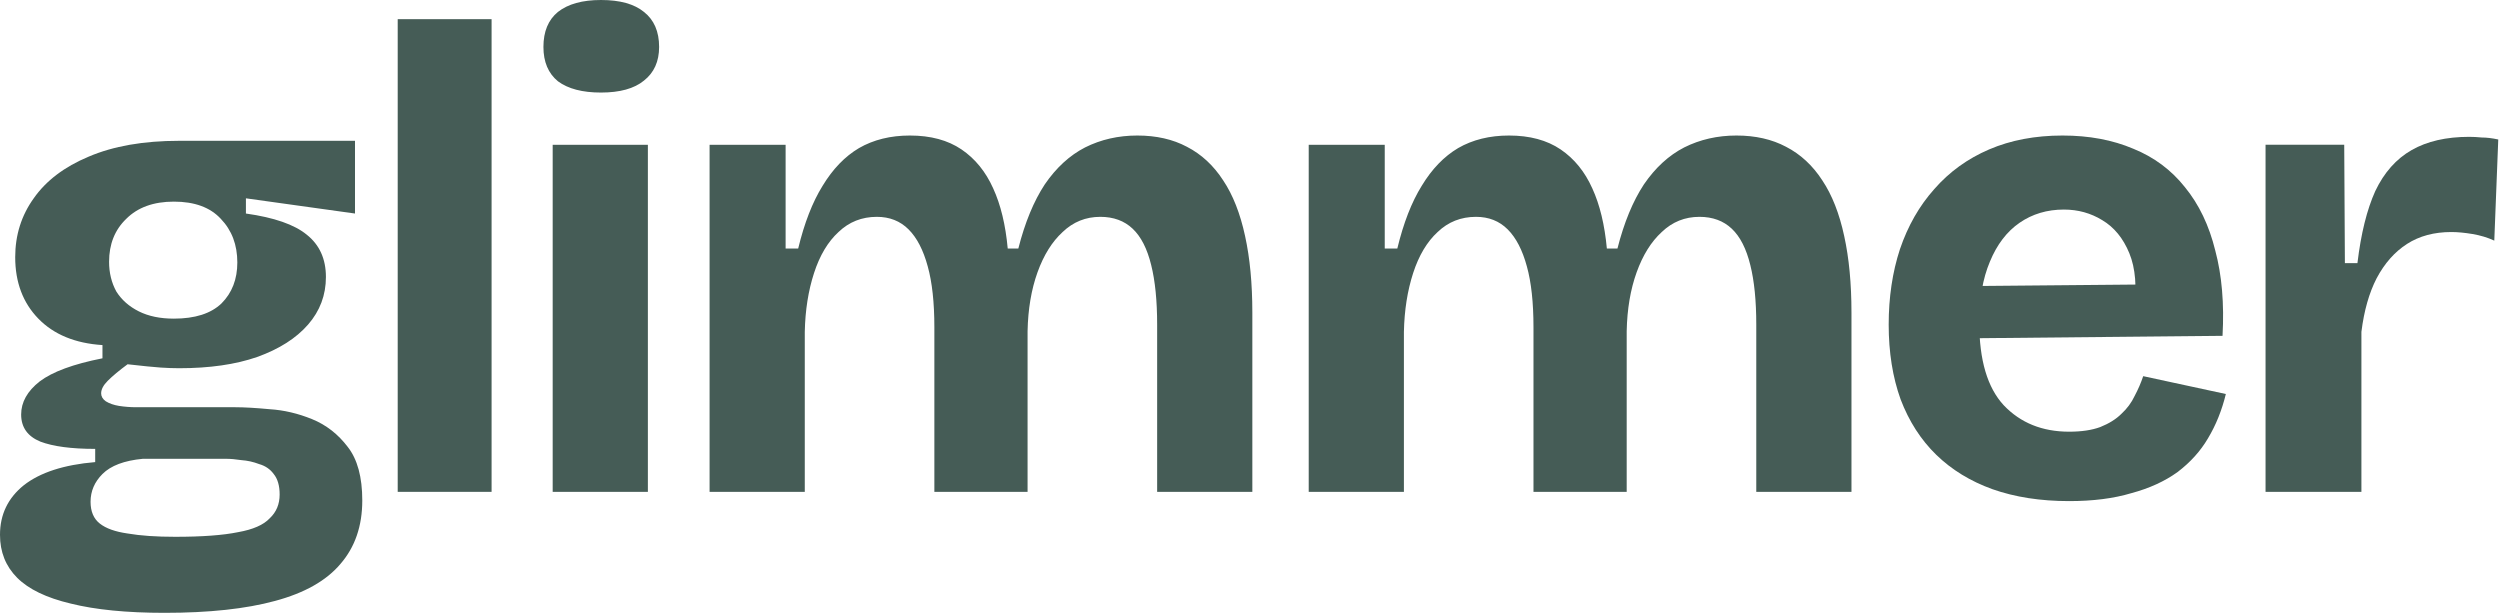
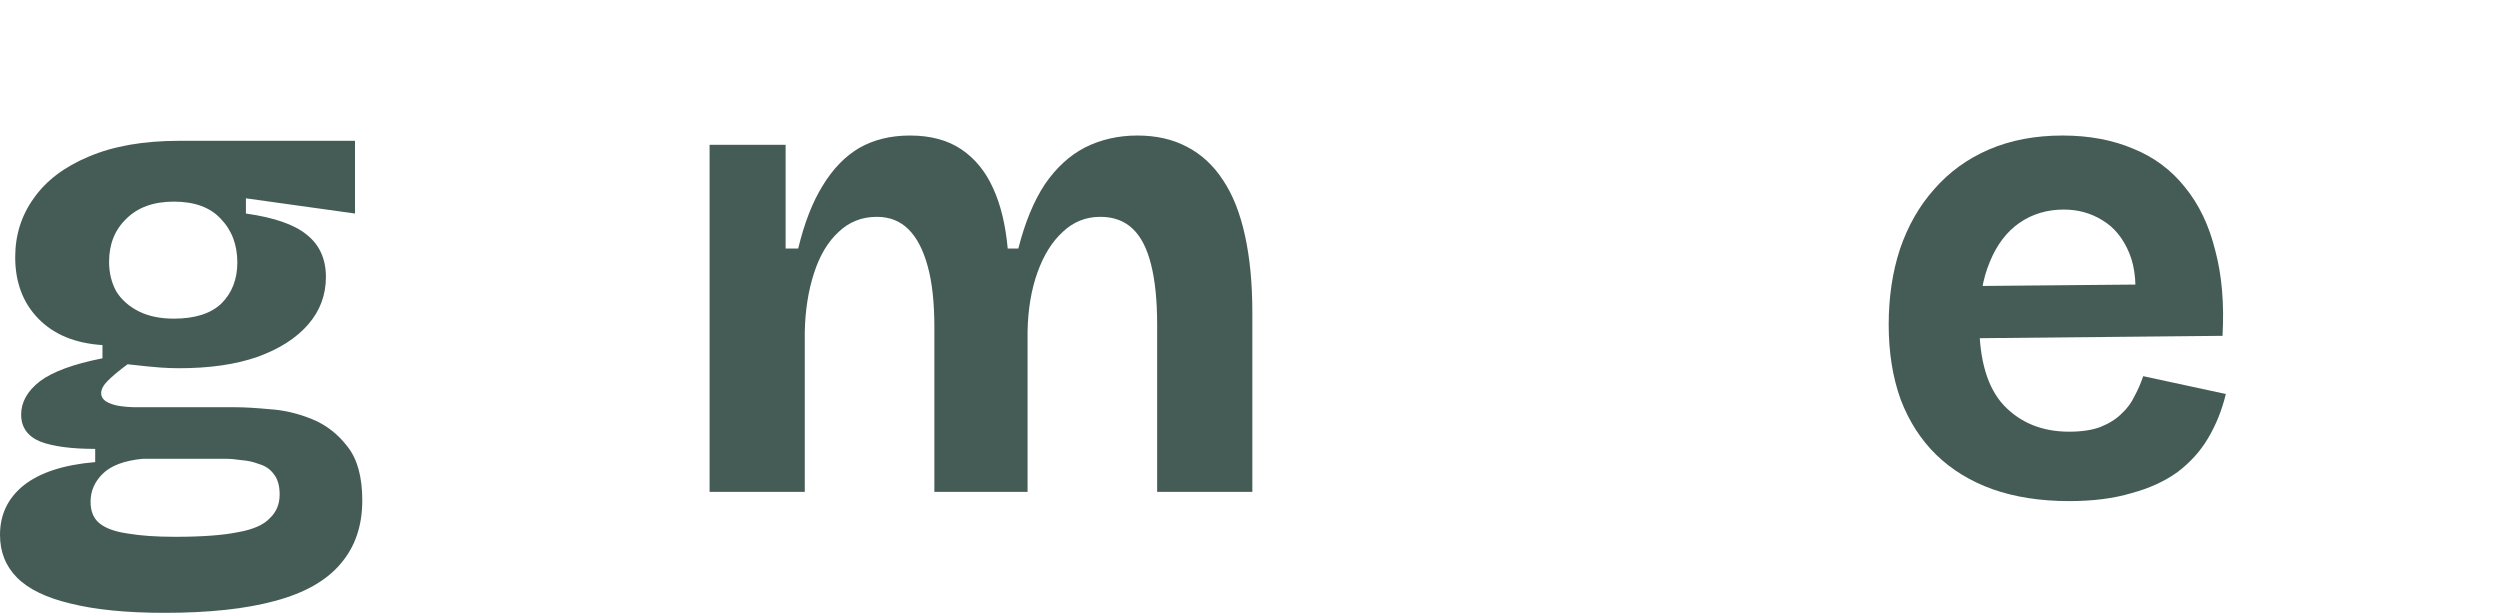
<svg xmlns="http://www.w3.org/2000/svg" fill="none" viewBox="0 0 204 50" height="50" width="204">
-   <path fill="#455C56" d="M184.869 40.134V26.432V11.813H191.289L191.343 21.47H192.367C192.655 19.06 193.141 17.1 193.824 15.589C194.543 14.079 195.532 12.964 196.791 12.245C198.05 11.526 199.614 11.166 201.484 11.166C201.808 11.166 202.149 11.184 202.509 11.22C202.905 11.22 203.354 11.274 203.858 11.382L203.534 19.635C202.995 19.384 202.401 19.204 201.754 19.096C201.107 18.988 200.531 18.934 200.028 18.934C198.625 18.934 197.42 19.258 196.413 19.905C195.406 20.552 194.579 21.488 193.932 22.71C193.32 23.897 192.907 25.354 192.691 27.08V40.134H184.869Z" />
  <path fill="#455C56" d="M168.844 40.89C166.507 40.89 164.421 40.566 162.587 39.919C160.788 39.272 159.26 38.337 158.001 37.114C156.743 35.891 155.771 34.381 155.088 32.583C154.441 30.784 154.117 28.753 154.117 26.487C154.117 24.257 154.423 22.207 155.034 20.337C155.682 18.431 156.617 16.795 157.839 15.428C159.062 14.026 160.555 12.947 162.317 12.191C164.079 11.436 166.075 11.059 168.305 11.059C170.462 11.059 172.386 11.418 174.077 12.137C175.767 12.821 177.17 13.864 178.284 15.266C179.435 16.669 180.262 18.395 180.766 20.445C181.305 22.459 181.503 24.779 181.359 27.404L159.134 27.62V23.358L176.882 23.196L174.131 25.354C174.382 23.448 174.257 21.884 173.753 20.661C173.25 19.438 172.512 18.539 171.541 17.963C170.606 17.388 169.563 17.1 168.413 17.1C167.046 17.1 165.841 17.46 164.798 18.179C163.755 18.899 162.946 19.959 162.371 21.362C161.795 22.729 161.508 24.383 161.508 26.325C161.508 29.382 162.173 31.63 163.504 33.068C164.87 34.507 166.65 35.226 168.844 35.226C169.851 35.226 170.696 35.1 171.38 34.848C172.099 34.56 172.674 34.201 173.106 33.769C173.573 33.338 173.933 32.852 174.185 32.313C174.472 31.773 174.706 31.234 174.886 30.695L181.629 32.151C181.305 33.482 180.82 34.686 180.173 35.765C179.561 36.808 178.734 37.725 177.691 38.517C176.648 39.272 175.389 39.847 173.915 40.243C172.476 40.674 170.786 40.89 168.844 40.89Z" />
-   <path fill="#455C56" d="M106.791 40.135V22.009V11.814H112.995V20.283H114.02C114.523 18.197 115.188 16.489 116.016 15.158C116.843 13.792 117.832 12.767 118.983 12.084C120.169 11.4 121.554 11.059 123.136 11.059C124.827 11.059 126.229 11.436 127.344 12.191C128.459 12.947 129.322 14.008 129.933 15.374C130.545 16.705 130.94 18.341 131.12 20.283H131.983C132.523 18.161 133.242 16.417 134.141 15.05C135.076 13.684 136.173 12.677 137.432 12.03C138.726 11.382 140.147 11.059 141.693 11.059C143.24 11.059 144.588 11.364 145.739 11.976C146.926 12.587 147.915 13.504 148.706 14.727C149.497 15.914 150.091 17.424 150.486 19.258C150.882 21.056 151.08 23.142 151.08 25.516V40.135H143.312V26.487C143.312 24.545 143.15 22.927 142.826 21.632C142.502 20.301 141.999 19.312 141.316 18.665C140.632 18.017 139.751 17.694 138.672 17.694C137.486 17.694 136.461 18.107 135.598 18.934C134.734 19.726 134.051 20.823 133.548 22.225C133.044 23.628 132.774 25.228 132.738 27.026V40.135H125.132V26.703C125.132 24.689 124.952 23.034 124.593 21.74C124.233 20.409 123.712 19.402 123.028 18.719C122.345 18.035 121.482 17.694 120.439 17.694C119.216 17.694 118.173 18.107 117.31 18.934C116.447 19.726 115.782 20.841 115.314 22.279C114.847 23.718 114.595 25.318 114.559 27.08V40.135H106.791Z" />
  <path fill="#455C56" d="M57.902 40.135V22.009V11.814H64.106V20.283H65.131C65.634 18.197 66.3 16.489 67.127 15.158C67.954 13.792 68.943 12.767 70.094 12.084C71.281 11.4 72.665 11.059 74.248 11.059C75.938 11.059 77.341 11.436 78.455 12.191C79.57 12.947 80.433 14.008 81.045 15.374C81.656 16.705 82.052 18.341 82.231 20.283H83.095C83.634 18.161 84.353 16.417 85.252 15.05C86.187 13.684 87.284 12.677 88.543 12.03C89.838 11.382 91.258 11.059 92.805 11.059C94.351 11.059 95.7 11.364 96.85 11.976C98.037 12.587 99.026 13.504 99.817 14.727C100.609 15.914 101.202 17.424 101.598 19.258C101.993 21.056 102.191 23.142 102.191 25.516V40.135H94.423V26.487C94.423 24.545 94.261 22.927 93.938 21.632C93.614 20.301 93.11 19.312 92.427 18.665C91.744 18.017 90.863 17.694 89.784 17.694C88.597 17.694 87.572 18.107 86.709 18.934C85.846 19.726 85.162 20.823 84.659 22.225C84.156 23.628 83.886 25.228 83.85 27.026V40.135H76.244V26.703C76.244 24.689 76.064 23.034 75.704 21.74C75.344 20.409 74.823 19.402 74.14 18.719C73.456 18.035 72.593 17.694 71.55 17.694C70.328 17.694 69.285 18.107 68.422 18.934C67.558 19.726 66.893 20.841 66.426 22.279C65.958 23.718 65.706 25.318 65.67 27.08V40.135H57.902Z" />
-   <path fill="#455C56" d="M45.099 40.135V11.814H52.867V40.135H45.099ZM49.037 7.552C47.526 7.552 46.358 7.247 45.531 6.635C44.739 5.988 44.344 5.053 44.344 3.83C44.344 2.571 44.739 1.618 45.531 0.971C46.358 0.324 47.526 0 49.037 0C50.583 0 51.752 0.324 52.543 0.971C53.37 1.618 53.784 2.571 53.784 3.83C53.784 5.017 53.37 5.934 52.543 6.581C51.752 7.229 50.583 7.552 49.037 7.552Z" />
-   <path fill="#455C56" d="M32.453 40.135V1.564H40.113V40.135H32.453Z" />
  <path fill="#455C56" d="M13.432 50.007C10.339 50.007 7.786 49.755 5.772 49.252C3.794 48.784 2.338 48.083 1.403 47.148C0.468 46.213 0 45.044 0 43.641C0 41.987 0.647 40.638 1.942 39.596C3.273 38.553 5.215 37.923 7.768 37.707V36.629C5.826 36.629 4.334 36.431 3.291 36.035C2.248 35.604 1.726 34.866 1.726 33.823C1.726 32.816 2.23 31.917 3.237 31.126C4.28 30.335 5.988 29.706 8.361 29.238V28.159C6.132 28.015 4.388 27.296 3.129 26.001C1.87 24.707 1.241 23.034 1.241 20.985C1.241 19.186 1.744 17.586 2.751 16.183C3.758 14.745 5.251 13.612 7.229 12.785C9.243 11.922 11.706 11.49 14.619 11.49H28.968V17.424L20.067 16.183V17.424C22.369 17.748 24.023 18.323 25.03 19.15C26.073 19.977 26.595 21.128 26.595 22.603C26.595 24.077 26.109 25.372 25.138 26.487C24.167 27.602 22.783 28.483 20.985 29.13C19.222 29.742 17.101 30.047 14.619 30.047C14.152 30.047 13.648 30.029 13.109 29.993C12.569 29.957 11.67 29.867 10.411 29.724C9.728 30.227 9.189 30.677 8.793 31.072C8.433 31.432 8.254 31.773 8.254 32.097C8.254 32.349 8.379 32.565 8.631 32.745C8.919 32.924 9.279 33.05 9.71 33.122C10.178 33.194 10.645 33.23 11.113 33.23H19.204C19.924 33.23 20.859 33.284 22.009 33.392C23.16 33.464 24.311 33.733 25.462 34.201C26.613 34.669 27.584 35.424 28.375 36.467C29.166 37.474 29.562 38.93 29.562 40.836C29.562 42.922 28.968 44.648 27.782 46.015C26.631 47.382 24.851 48.389 22.441 49.036C20.067 49.683 17.064 50.007 13.432 50.007ZM14.295 43.803C16.489 43.803 18.197 43.677 19.42 43.426C20.643 43.21 21.506 42.832 22.009 42.293C22.549 41.789 22.819 41.142 22.819 40.351C22.819 39.631 22.657 39.074 22.333 38.678C22.045 38.283 21.65 38.013 21.146 37.869C20.679 37.689 20.193 37.581 19.69 37.546C19.222 37.474 18.809 37.438 18.449 37.438H11.652C10.142 37.581 9.045 37.995 8.361 38.678C7.714 39.326 7.39 40.081 7.39 40.944C7.39 41.735 7.642 42.329 8.146 42.724C8.649 43.12 9.404 43.39 10.411 43.533C11.454 43.713 12.749 43.803 14.295 43.803ZM14.188 26.001C15.914 26.001 17.208 25.588 18.072 24.761C18.935 23.898 19.366 22.783 19.366 21.416C19.366 19.977 18.917 18.791 18.018 17.856C17.154 16.921 15.878 16.453 14.188 16.453C12.533 16.453 11.239 16.921 10.303 17.856C9.368 18.755 8.901 19.924 8.901 21.362C8.901 22.261 9.099 23.07 9.494 23.79C9.926 24.473 10.537 25.012 11.328 25.408C12.12 25.804 13.073 26.001 14.188 26.001Z" />
</svg>